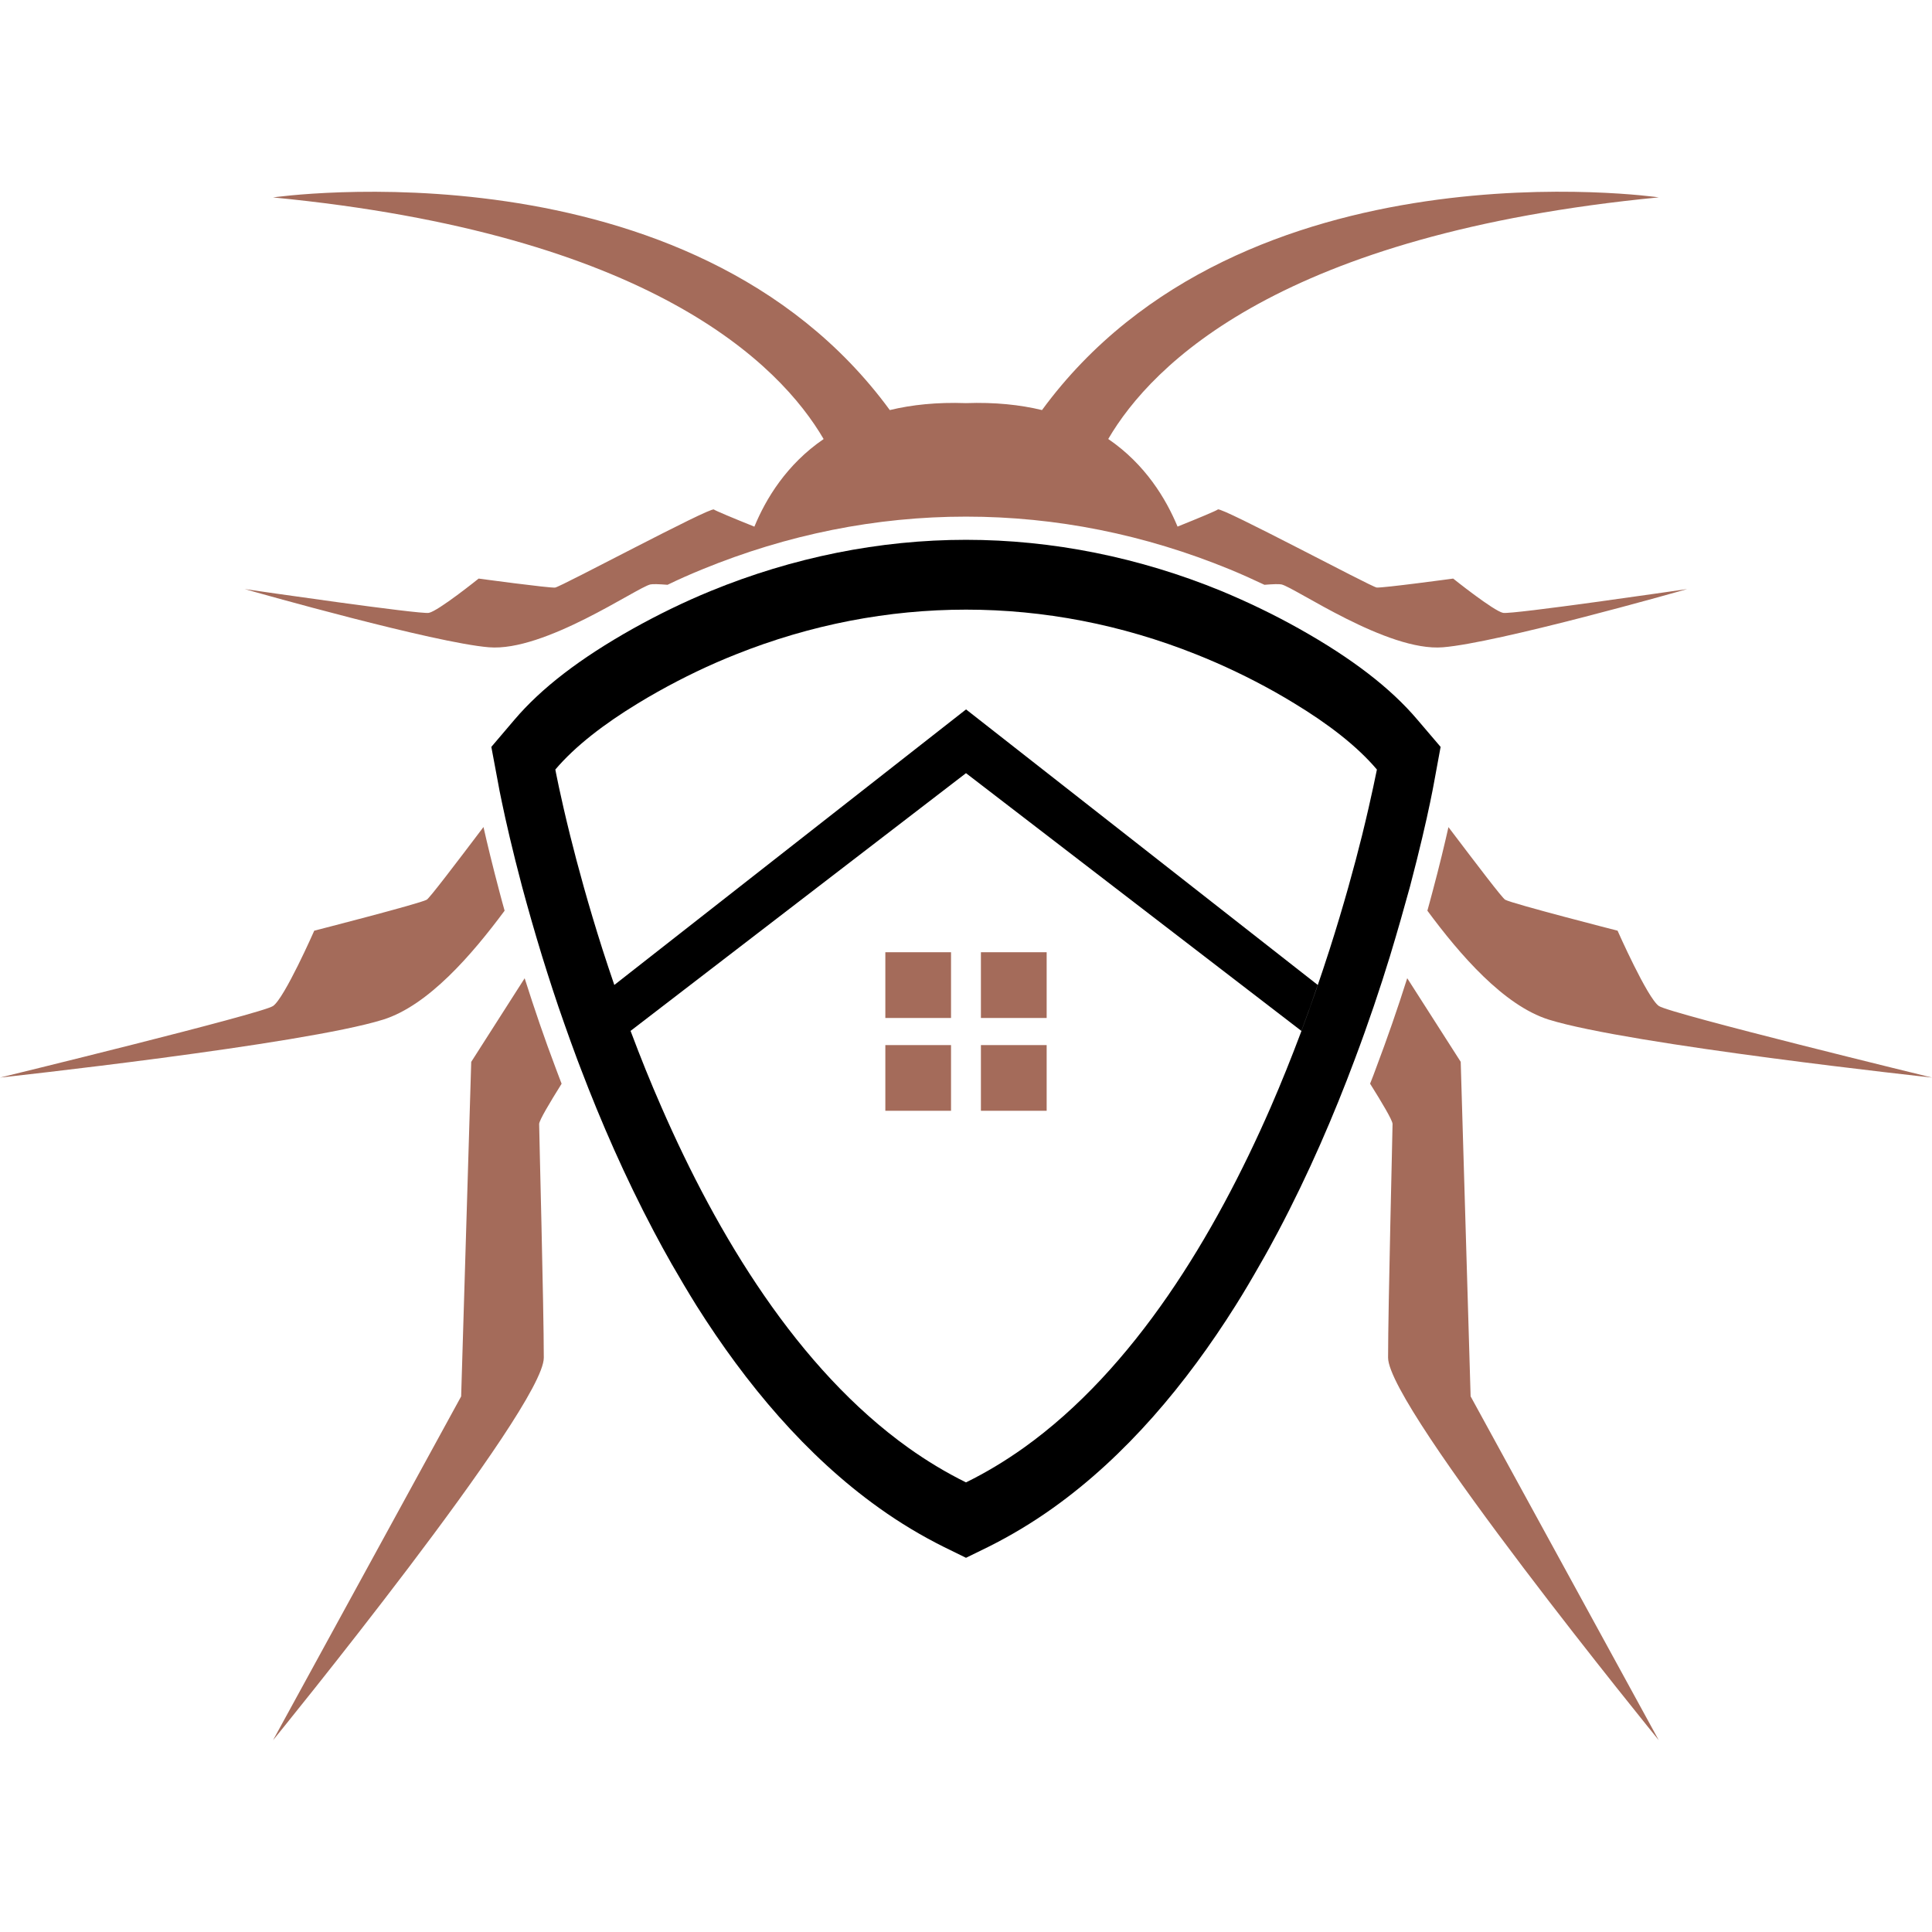
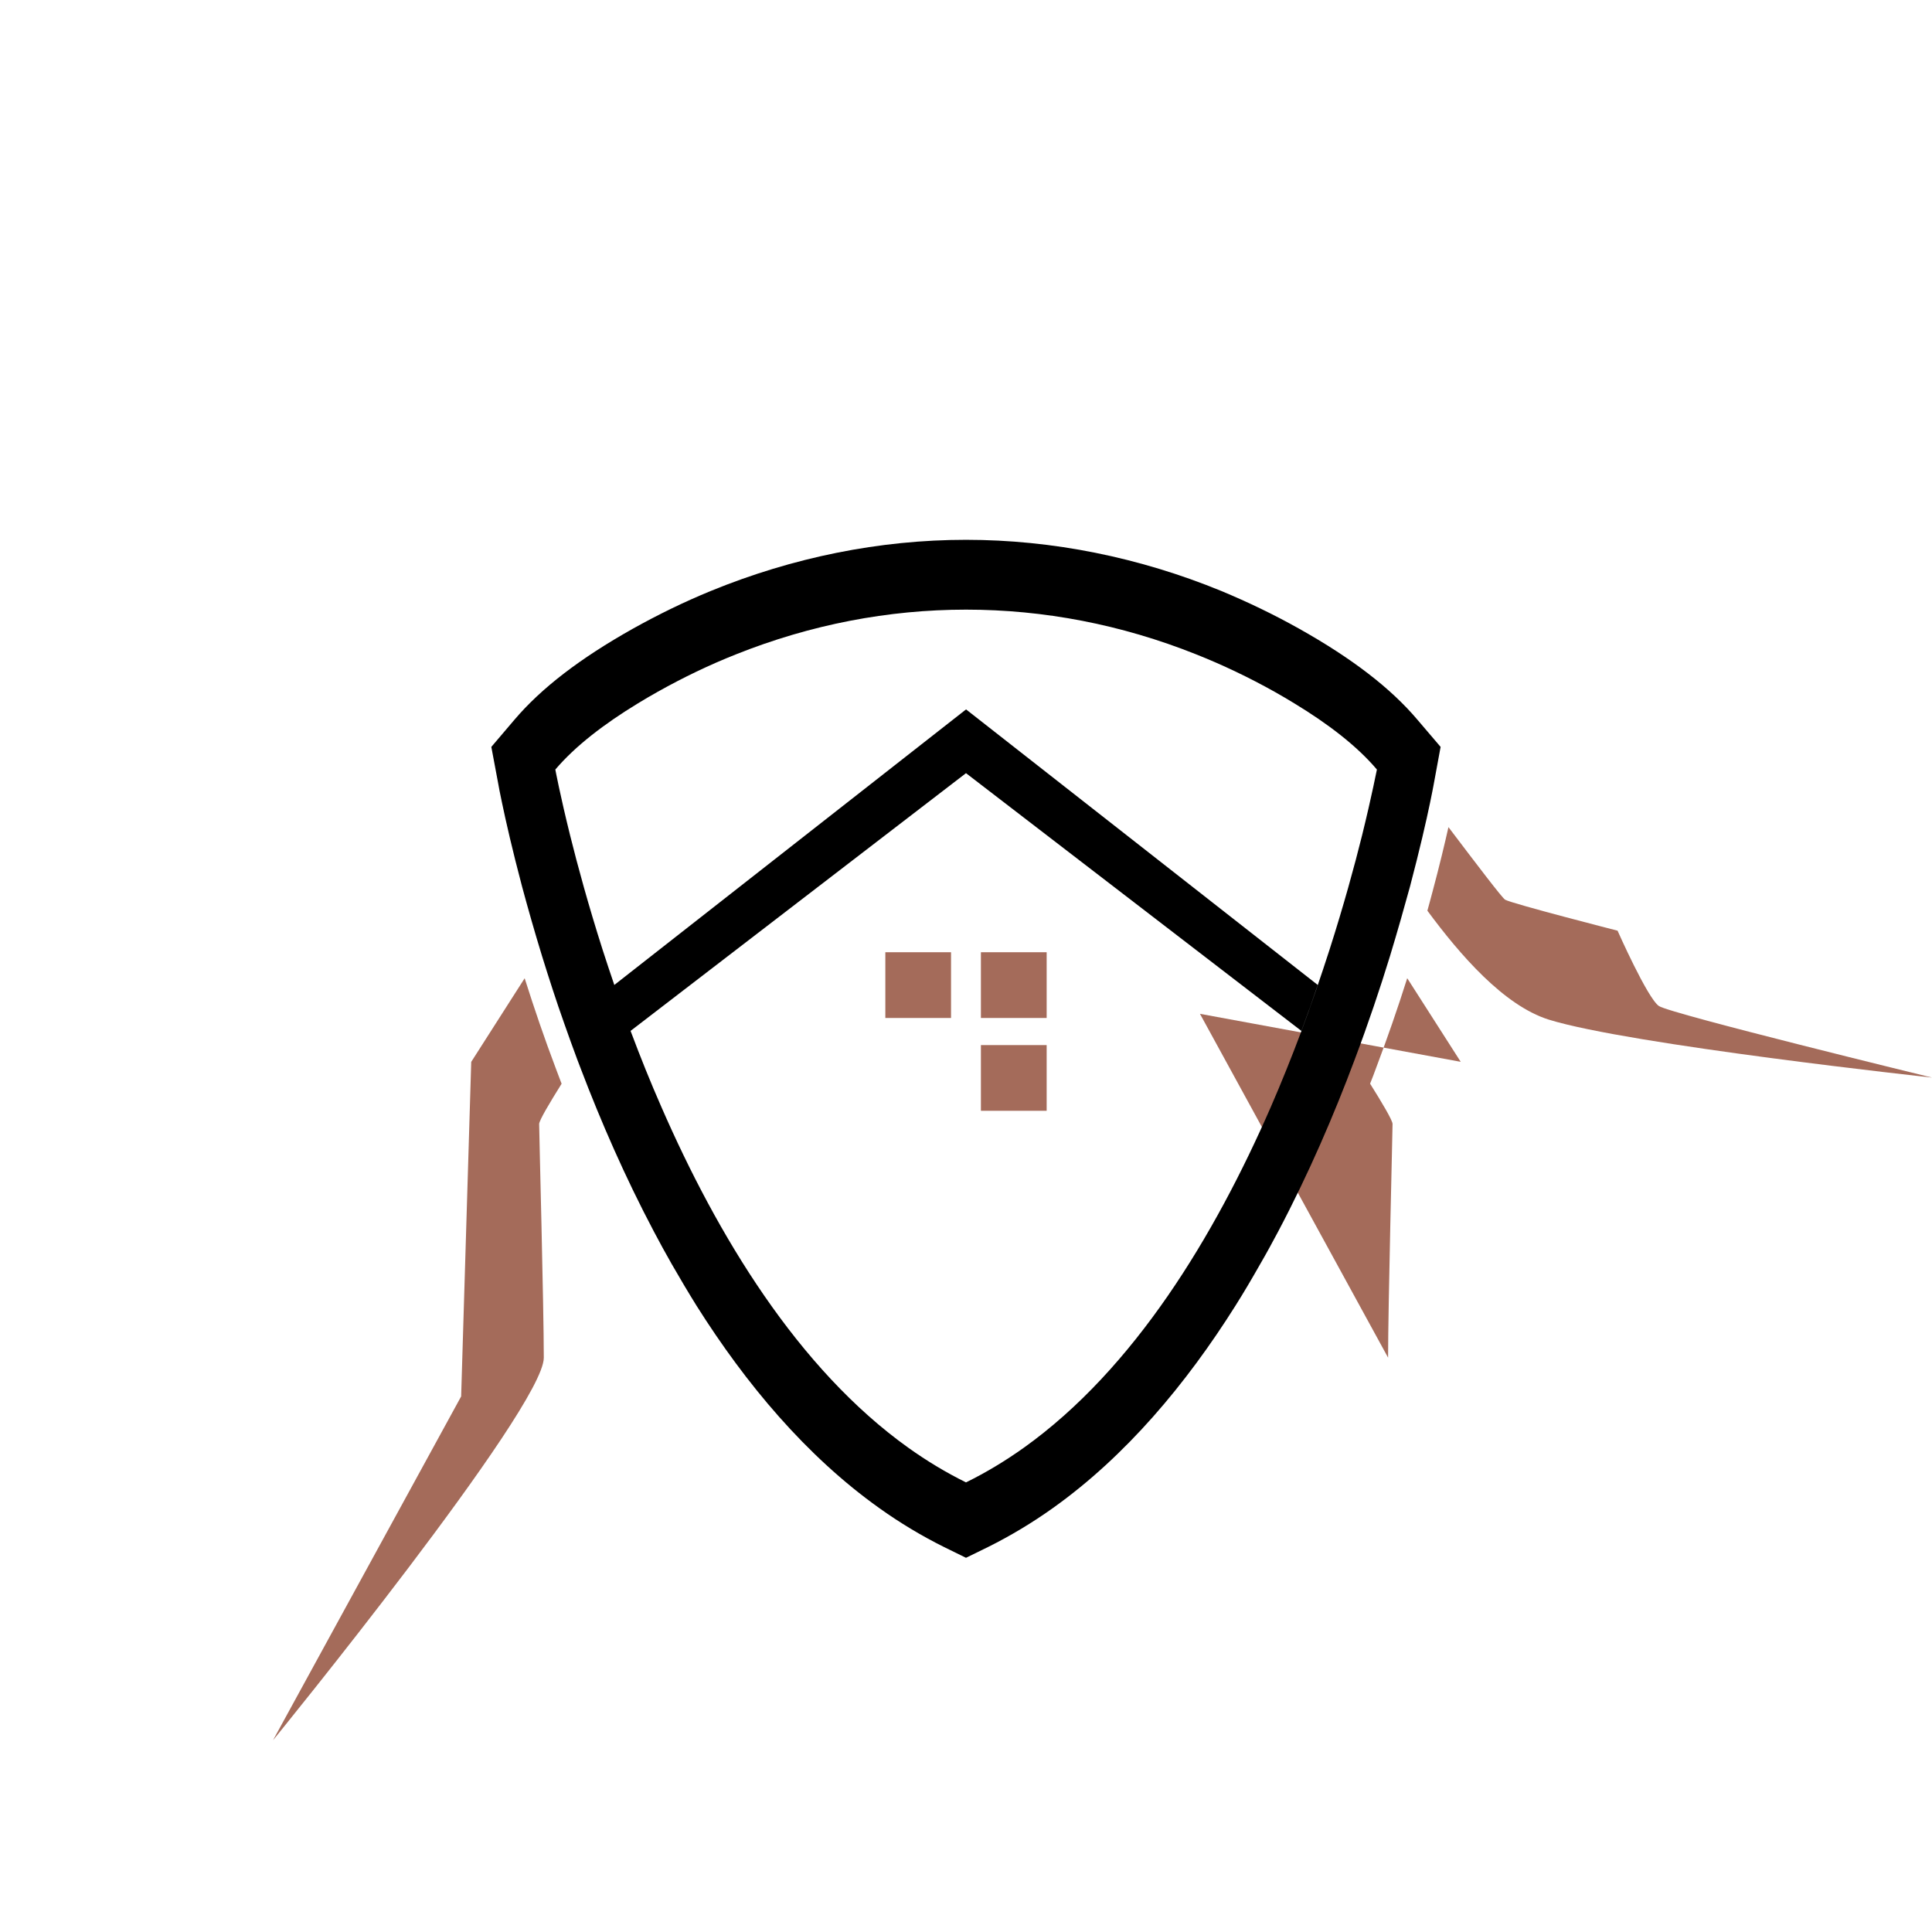
<svg xmlns="http://www.w3.org/2000/svg" version="1.1" id="Calque_1" x="0px" y="0px" width="32px" height="32px" viewBox="0 0 32 32" enable-background="new 0 0 32 32" xml:space="preserve">
  <g id="XMLID_1_">
    <path id="XMLID_13_" fill="#A46B5A" d="M9.201,17.683c-0.179-0.473-0.346-0.96-0.511-1.48l-0.885,1.385l-0.167,5.541l-3.116,5.695   c0,0,4.485-5.503,4.485-6.336c0-0.832-0.077-3.745-0.077-3.871c0-0.06,0.181-0.361,0.372-0.667   C9.269,17.861,9.233,17.772,9.201,17.683z" />
-     <path id="XMLID_12_" fill="#A46B5A" d="M8.358,15.084c-0.027-0.098-0.056-0.199-0.082-0.301c-0.119-0.449-0.208-0.818-0.268-1.085   c-0.481,0.636-0.895,1.179-0.94,1.204c-0.114,0.065-1.863,0.513-1.863,0.513s-0.493,1.119-0.683,1.248   C4.332,16.792,0,17.848,0,17.848s5.016-0.545,6.346-0.96C7.095,16.653,7.818,15.811,8.358,15.084z" />
    <path id="XMLID_11_" fill="#A46B5A" d="M26.792,15.415c0,0-1.747-0.447-1.862-0.513c-0.046-0.025-0.457-0.566-0.939-1.202   c-0.06,0.265-0.147,0.634-0.267,1.081c-0.026,0.104-0.056,0.203-0.082,0.303c0.537,0.727,1.263,1.569,2.01,1.804   c1.331,0.415,6.349,0.96,6.349,0.96s-4.334-1.056-4.524-1.185S26.792,15.415,26.792,15.415z" />
-     <path id="XMLID_10_" fill="#A46B5A" d="M12.495,8.723c-0.349-0.14-0.647-0.265-0.671-0.284c-0.056-0.046-2.539,1.283-2.629,1.293   C9.107,9.743,7.928,9.583,7.928,9.583s-0.669,0.538-0.825,0.568c-0.149,0.027-2.858-0.366-3.049-0.394   c0.185,0.054,3.15,0.892,4.044,0.964c0.923,0.077,2.453-0.992,2.675-1.041c0.04-0.009,0.142-0.005,0.282,0.006c0,0,0-0.002,0.002,0   c0.188-0.092,0.378-0.175,0.568-0.253c1.417-0.582,2.888-0.876,4.374-0.876c1.49,0,2.961,0.294,4.376,0.876   c0.194,0.08,0.382,0.165,0.568,0.253h0.002c0.138-0.011,0.239-0.015,0.28-0.006c0.221,0.049,1.753,1.118,2.675,1.041   c0.895-0.072,3.859-0.91,4.044-0.964c-0.177,0.025-2.899,0.423-3.048,0.394c-0.155-0.03-0.827-0.568-0.827-0.568   s-1.179,0.16-1.268,0.148c-0.088-0.01-2.572-1.339-2.629-1.293c-0.022,0.02-0.322,0.145-0.668,0.284   c-0.19-0.457-0.531-1.029-1.148-1.451c0.725-1.24,2.867-3.396,9.119-4.002c0,0-6.902-0.998-10.216,3.523   c-0.364-0.088-0.781-0.132-1.261-0.115c-0.479-0.017-0.896,0.027-1.26,0.115C11.427,2.271,4.522,3.27,4.522,3.27   c6.252,0.605,8.395,2.762,9.12,4.002C13.026,7.693,12.683,8.266,12.495,8.723z" />
-     <path id="XMLID_9_" fill="#A46B5A" d="M24.194,17.587l-0.886-1.385c-0.159,0.503-0.332,1-0.513,1.48   c-0.032,0.09-0.067,0.179-0.102,0.267c0.192,0.306,0.372,0.607,0.372,0.667c0,0.126-0.074,3.039-0.074,3.871   c0,0.833,4.483,6.336,4.483,6.336l-3.116-5.695L24.194,17.587z" />
+     <path id="XMLID_9_" fill="#A46B5A" d="M24.194,17.587l-0.886-1.385c-0.159,0.503-0.332,1-0.513,1.48   c-0.032,0.09-0.067,0.179-0.102,0.267c0.192,0.306,0.372,0.607,0.372,0.667c0,0.126-0.074,3.039-0.074,3.871   l-3.116-5.695L24.194,17.587z" />
    <path id="XMLID_6_" d="M23.354,14.684c0.161-0.611,0.271-1.093,0.332-1.387c0.034-0.163,0.054-0.269,0.06-0.302l0.115-0.624   l-0.383-0.449c-0.445-0.526-1.086-1.018-1.959-1.508c-0.418-0.235-0.85-0.442-1.289-0.625c-1.356-0.557-2.798-0.848-4.23-0.848   s-2.87,0.291-4.229,0.848c-0.439,0.18-0.869,0.39-1.29,0.625c-0.872,0.49-1.513,0.981-1.961,1.508l-0.382,0.449l0.117,0.624   c0.006,0.033,0.024,0.139,0.06,0.302c0.061,0.294,0.17,0.775,0.332,1.387c0.094,0.348,0.203,0.735,0.332,1.155   c0.11,0.354,0.23,0.729,0.369,1.12c0.067,0.191,0.139,0.39,0.213,0.589c0.019,0.052,0.041,0.105,0.06,0.157   c0.332,0.872,0.733,1.792,1.21,2.694c0.096,0.181,0.193,0.361,0.296,0.54c0.132,0.23,0.269,0.461,0.41,0.688   c0.82,1.3,1.817,2.488,3.02,3.347c0.349,0.25,0.712,0.467,1.078,0.649l0.365,0.179l0.366-0.179   c0.367-0.183,0.729-0.399,1.079-0.649c1.202-0.858,2.201-2.049,3.019-3.349c0.143-0.227,0.278-0.457,0.409-0.688   c0.104-0.179,0.202-0.359,0.298-0.54c0.505-0.956,0.925-1.932,1.268-2.85c0.227-0.603,0.421-1.181,0.583-1.709   C23.149,15.419,23.259,15.031,23.354,14.684z M22.559,13.841c-0.125,0.503-0.302,1.151-0.536,1.883   c-0.141,0.438-0.3,0.905-0.48,1.387c-0.151,0.401-0.316,0.814-0.497,1.23c-0.924,2.116-2.254,4.33-4.094,5.642   c-0.304,0.216-0.62,0.407-0.952,0.57c-0.33-0.163-0.647-0.354-0.95-0.57c-1.84-1.313-3.171-3.529-4.095-5.647   c-0.182-0.414-0.347-0.825-0.497-1.225c-0.004-0.012-0.01-0.024-0.014-0.036l5.556-4.269l5.555,4.269   c0.097-0.26,0.187-0.513,0.271-0.761l-5.825-4.564l-5.826,4.564c-0.069-0.202-0.134-0.397-0.196-0.59   c-0.233-0.731-0.41-1.38-0.535-1.883c-0.169-0.681-0.246-1.095-0.246-1.095c0.331-0.39,0.811-0.757,1.363-1.093   c0.107-0.065,0.217-0.131,0.331-0.194c0.426-0.239,0.859-0.447,1.301-0.622c2.47-0.986,5.146-0.986,7.616,0   c0.441,0.175,0.877,0.383,1.304,0.622c0.113,0.063,0.223,0.129,0.33,0.194c0.554,0.336,1.033,0.703,1.363,1.093   C22.804,12.746,22.727,13.16,22.559,13.841z" />
    <rect id="XMLID_5_" x="14.664" y="15.772" fill="#A46B5A" width="1.088" height="1.089" />
-     <rect id="XMLID_4_" x="14.664" y="17.31" fill="#A46B5A" width="1.088" height="1.088" />
    <rect id="XMLID_3_" x="16.247" y="15.772" fill="#A46B5A" width="1.089" height="1.089" />
    <rect id="XMLID_2_" x="16.247" y="17.31" fill="#A46B5A" width="1.089" height="1.088" />
  </g>
</svg>